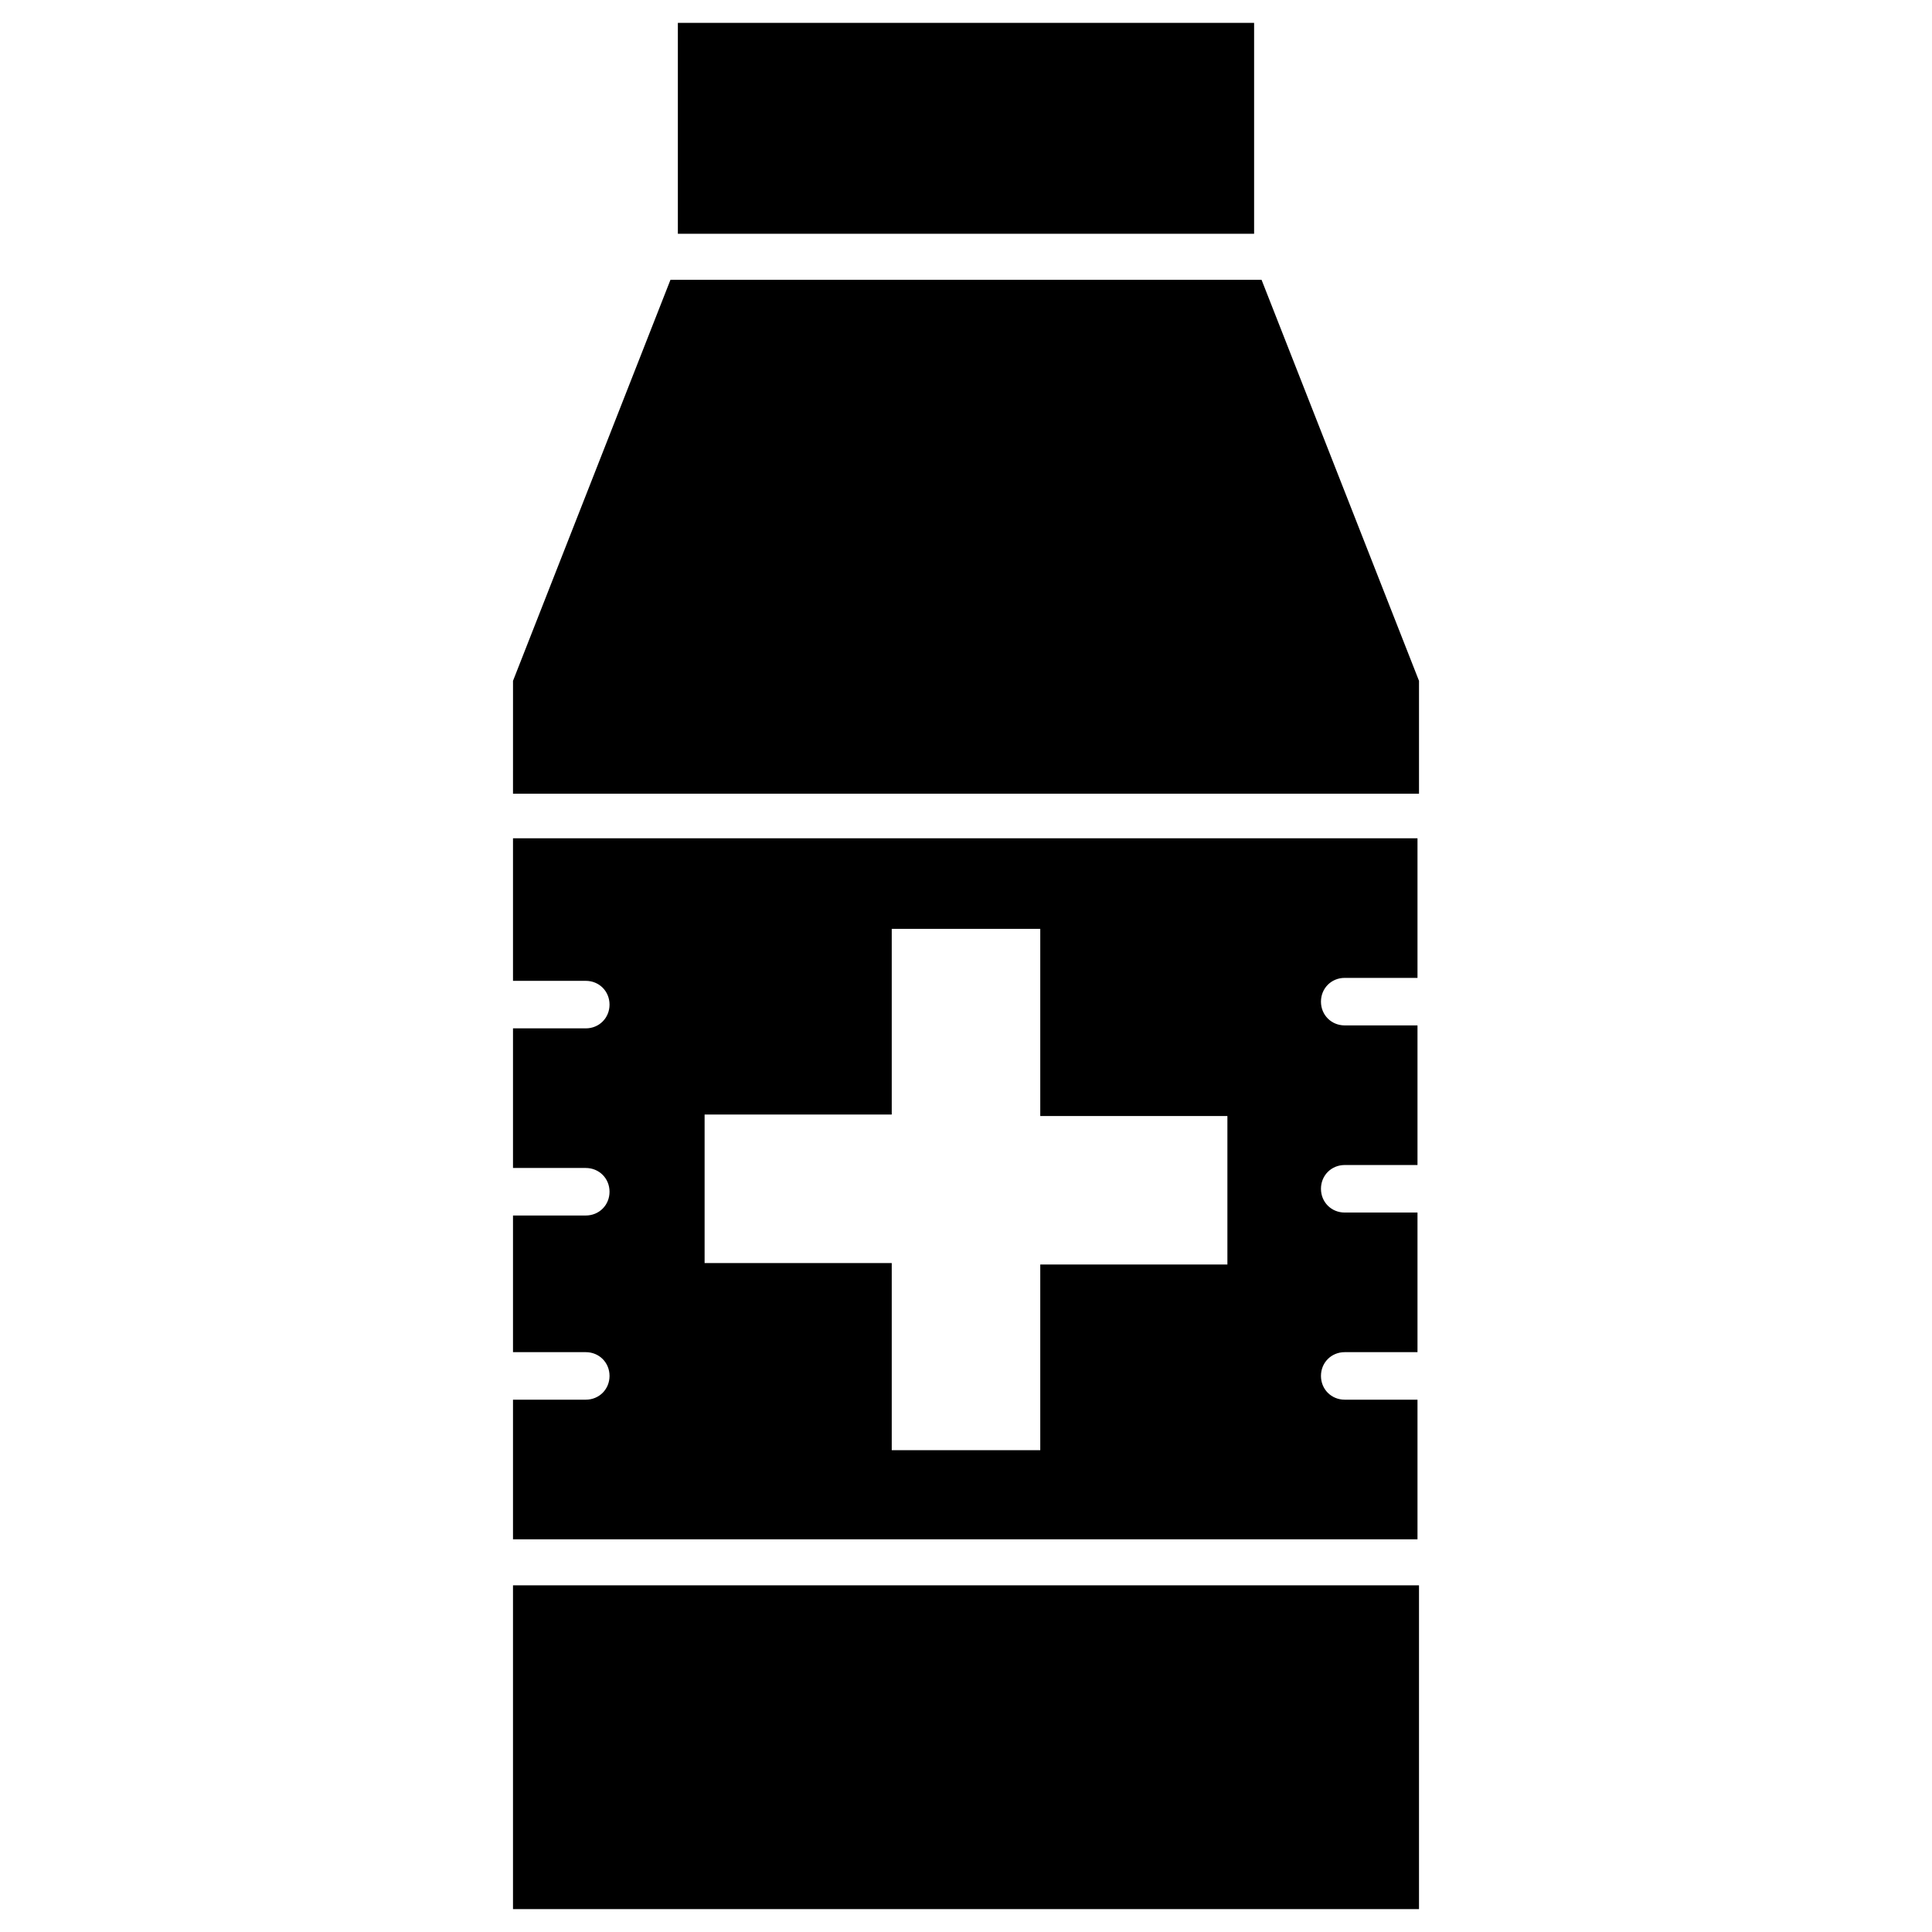
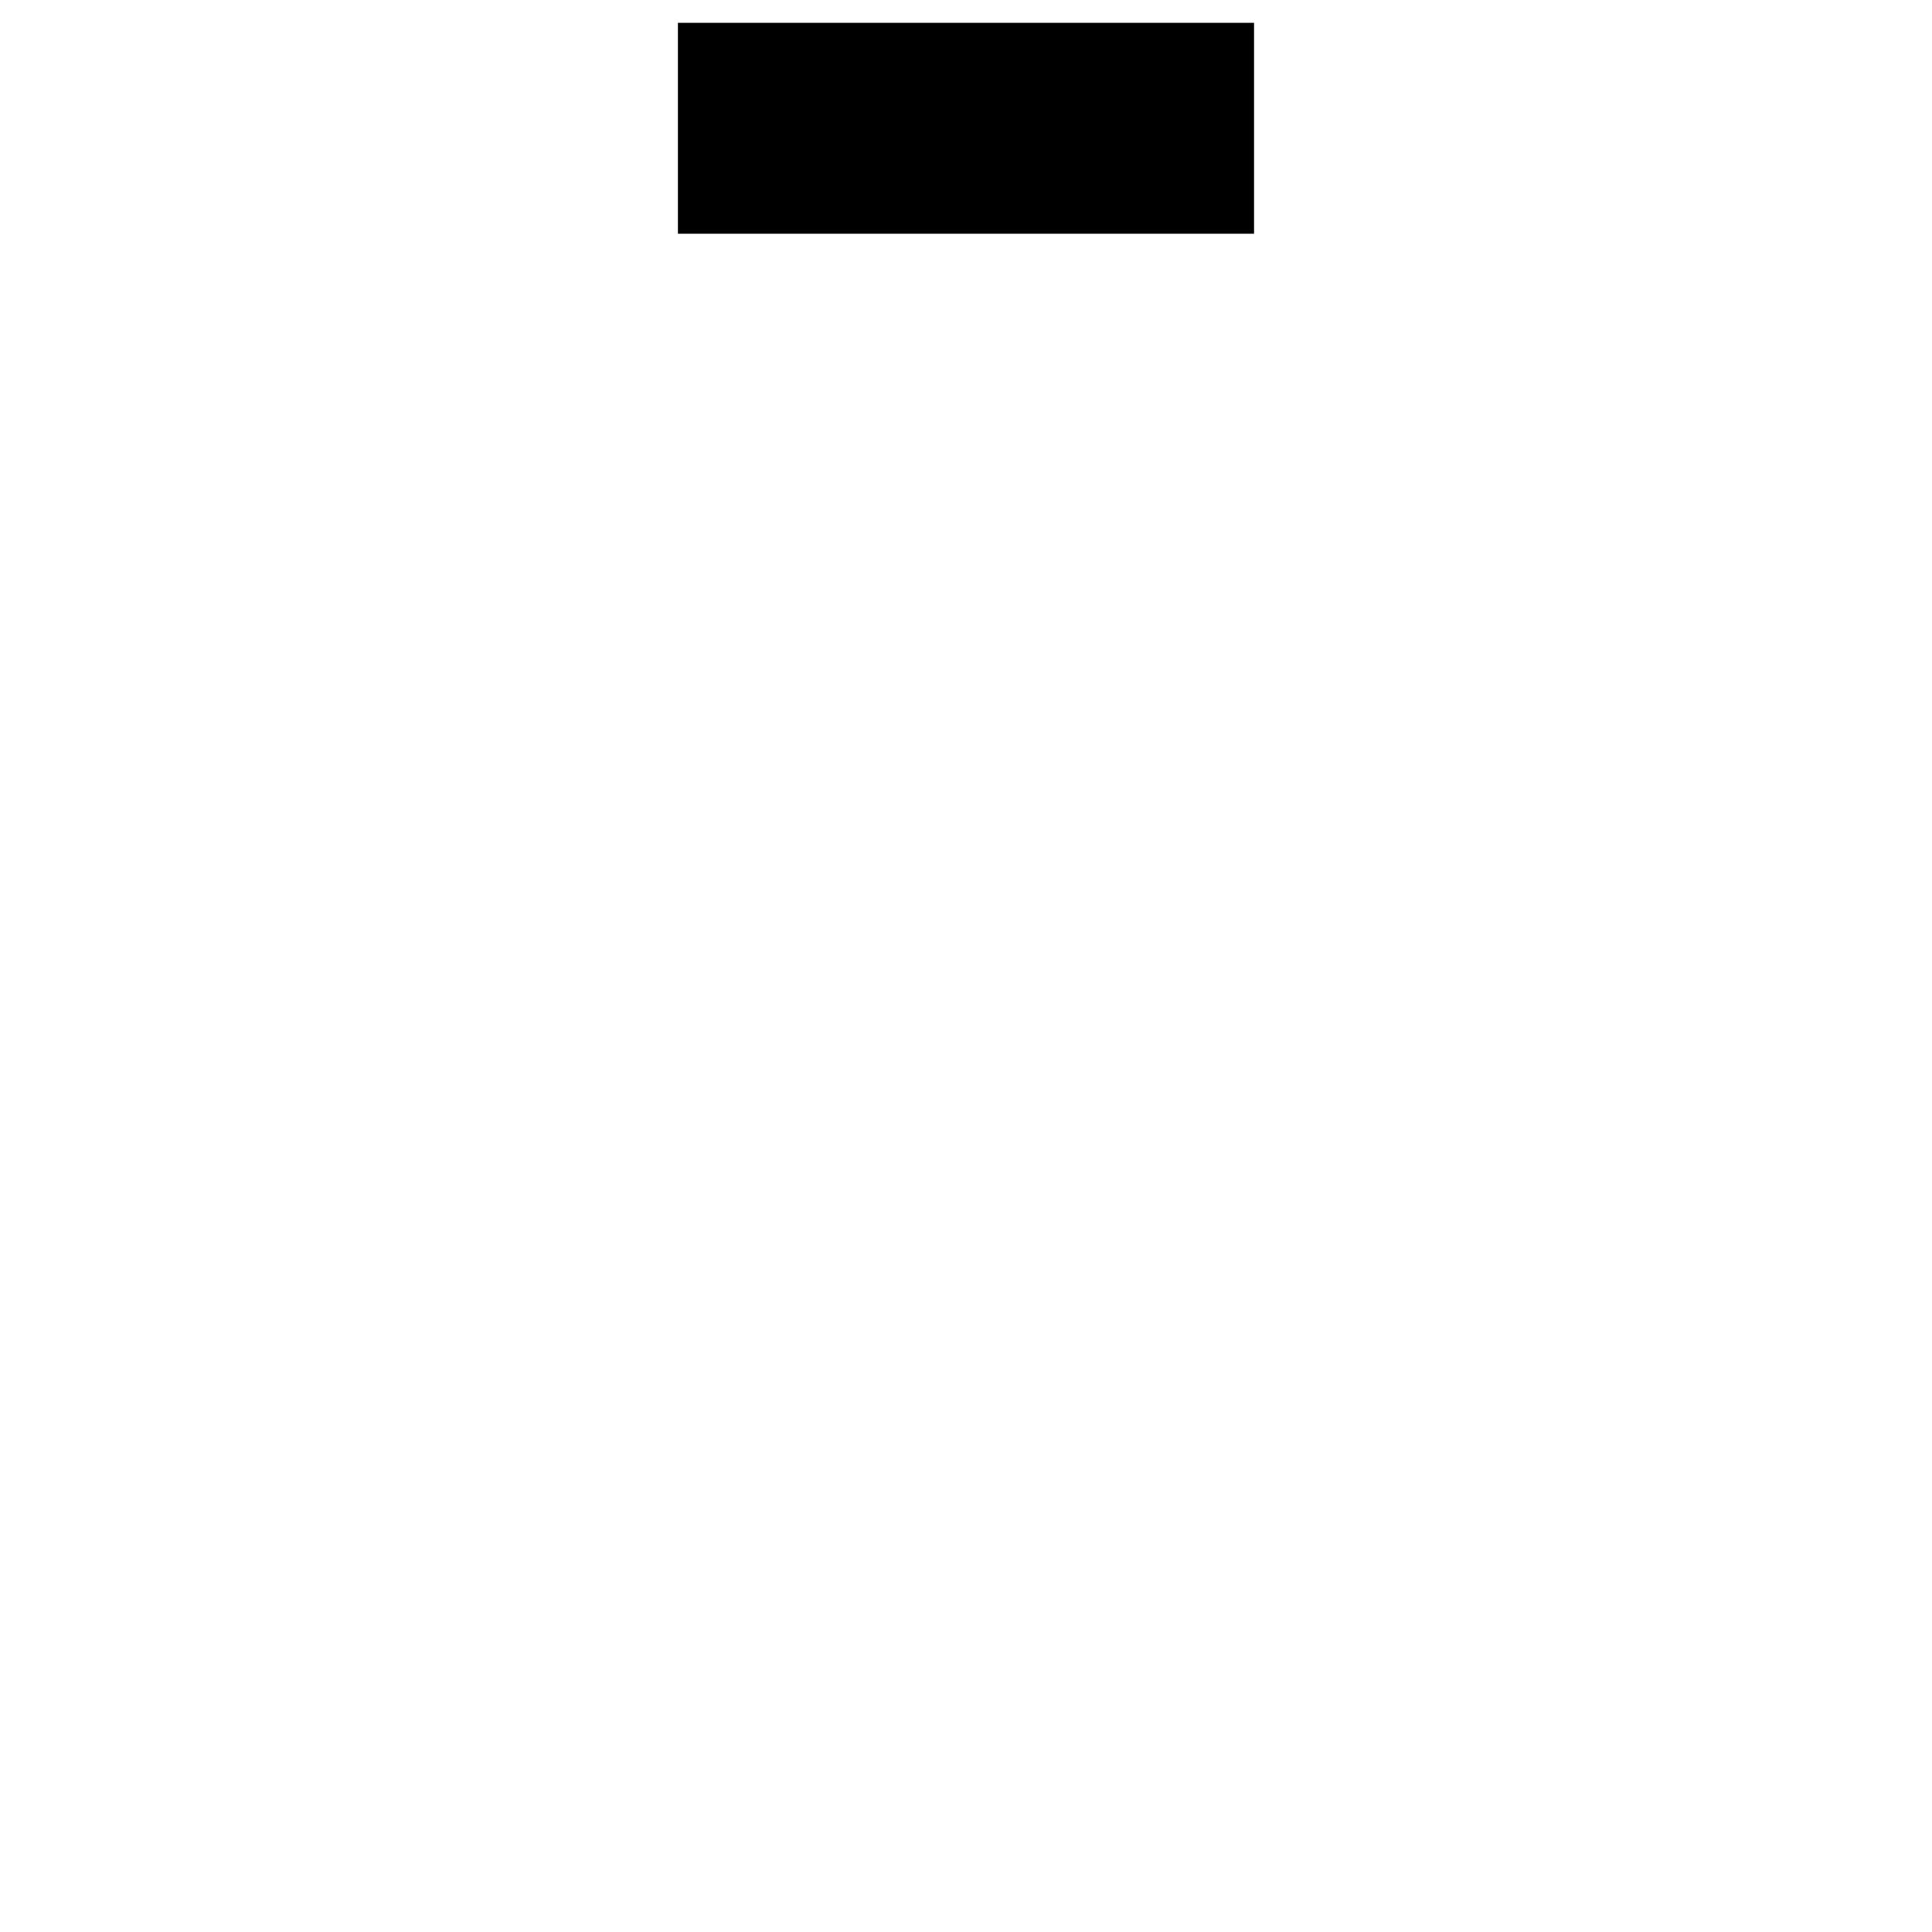
<svg xmlns="http://www.w3.org/2000/svg" fill="#000000" width="800px" height="800px" version="1.1" viewBox="144 144 512 512">
  <g fill-rule="evenodd">
-     <path d="m520.05 564.13h-240.1v85.805h240.1z" />
-     <path d="m279.95 551.93h239.7v-37h-19.285c-3.543 0-6.297-2.754-6.297-6.297 0-3.543 2.754-6.297 6.297-6.297h19.285v-37h-19.285c-3.543 0-6.297-2.754-6.297-6.297 0-3.543 2.754-6.297 6.297-6.297h19.285v-37h-19.285c-3.543 0-6.297-2.754-6.297-6.297 0-3.543 2.754-6.297 6.297-6.297h19.285v-37h-239.7v37.785h19.285c3.543 0 6.297 2.754 6.297 6.297s-2.754 6.297-6.297 6.297h-19.285v37h19.285c3.543 0 6.297 2.754 6.297 6.297s-2.754 6.297-6.297 6.297h-19.285v36.215h19.285c3.543 0 6.297 2.754 6.297 6.297 0 3.543-2.754 6.297-6.297 6.297h-19.285zm139.73-23.617h-39.359v-49.594h-49.594v-39.359h49.594v-49.199h39.359v49.594h49.594v39.359h-49.594z" />
-     <path d="m279.95 354.34h240.1v-29.914l-41.723-106.27h-156.65l-41.723 106.27z" />
    <path d="m323.64 205.95h152.71v-55.891h-152.71z" />
  </g>
</svg>